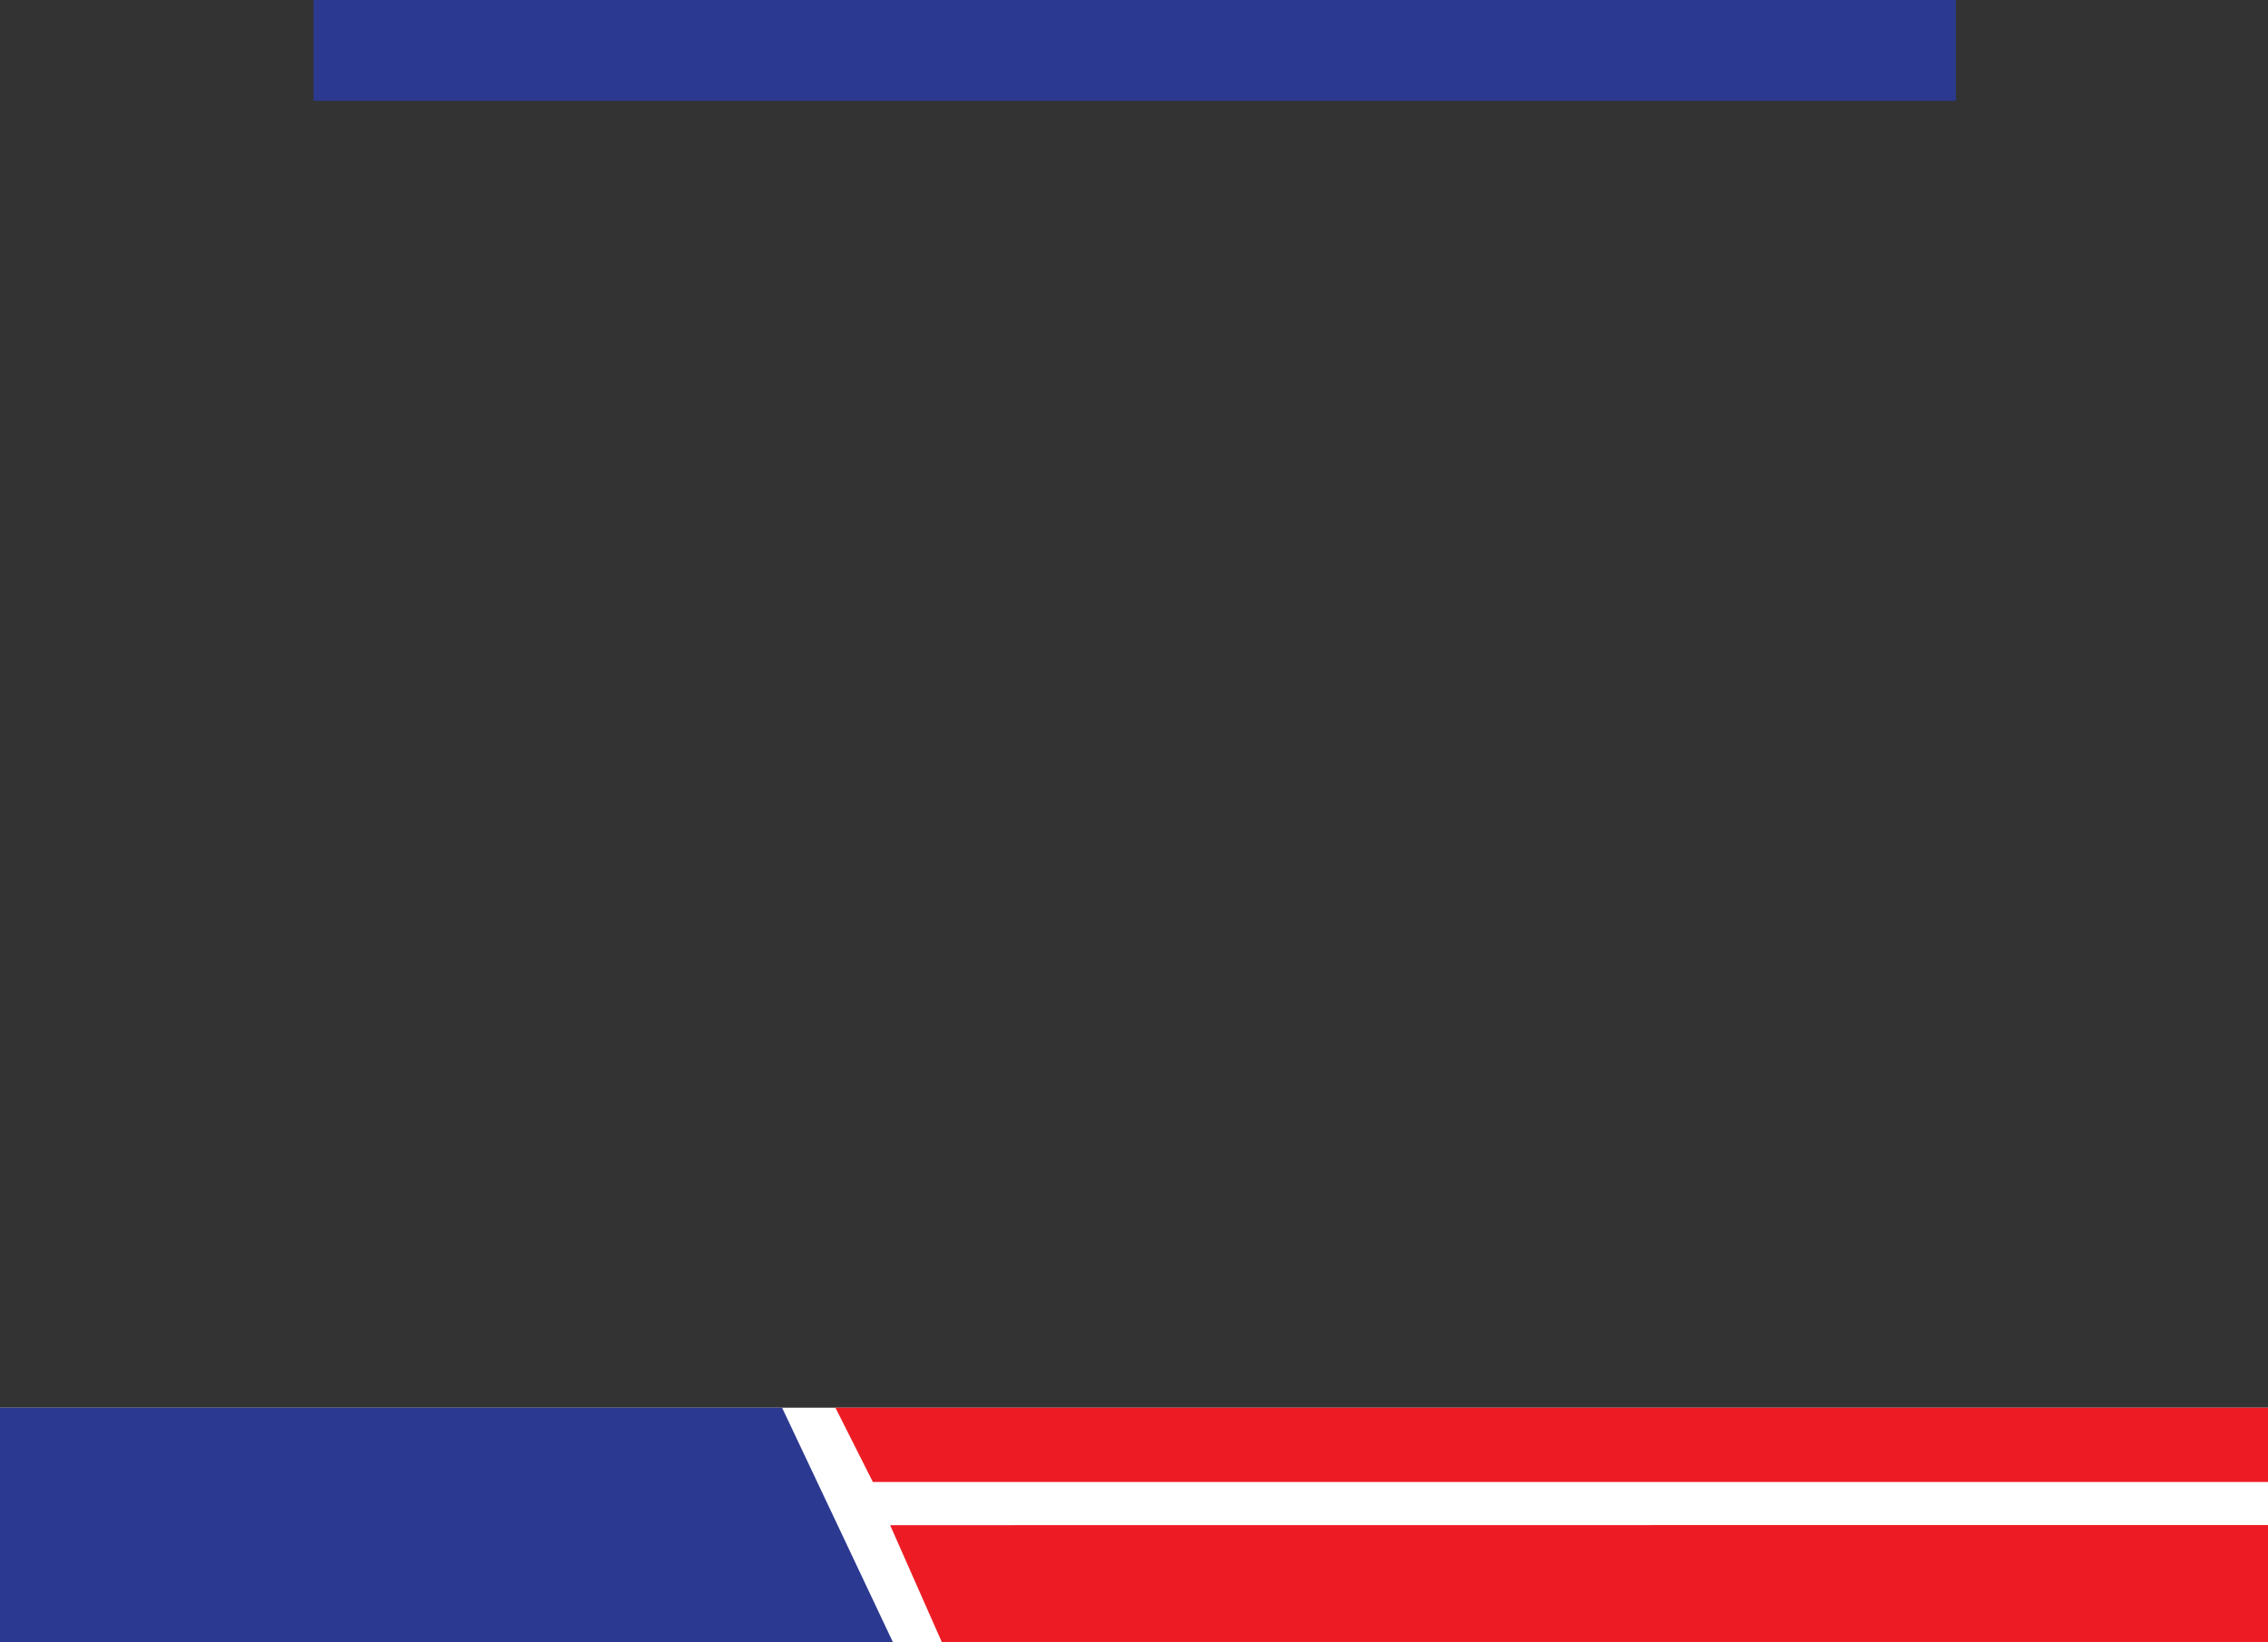
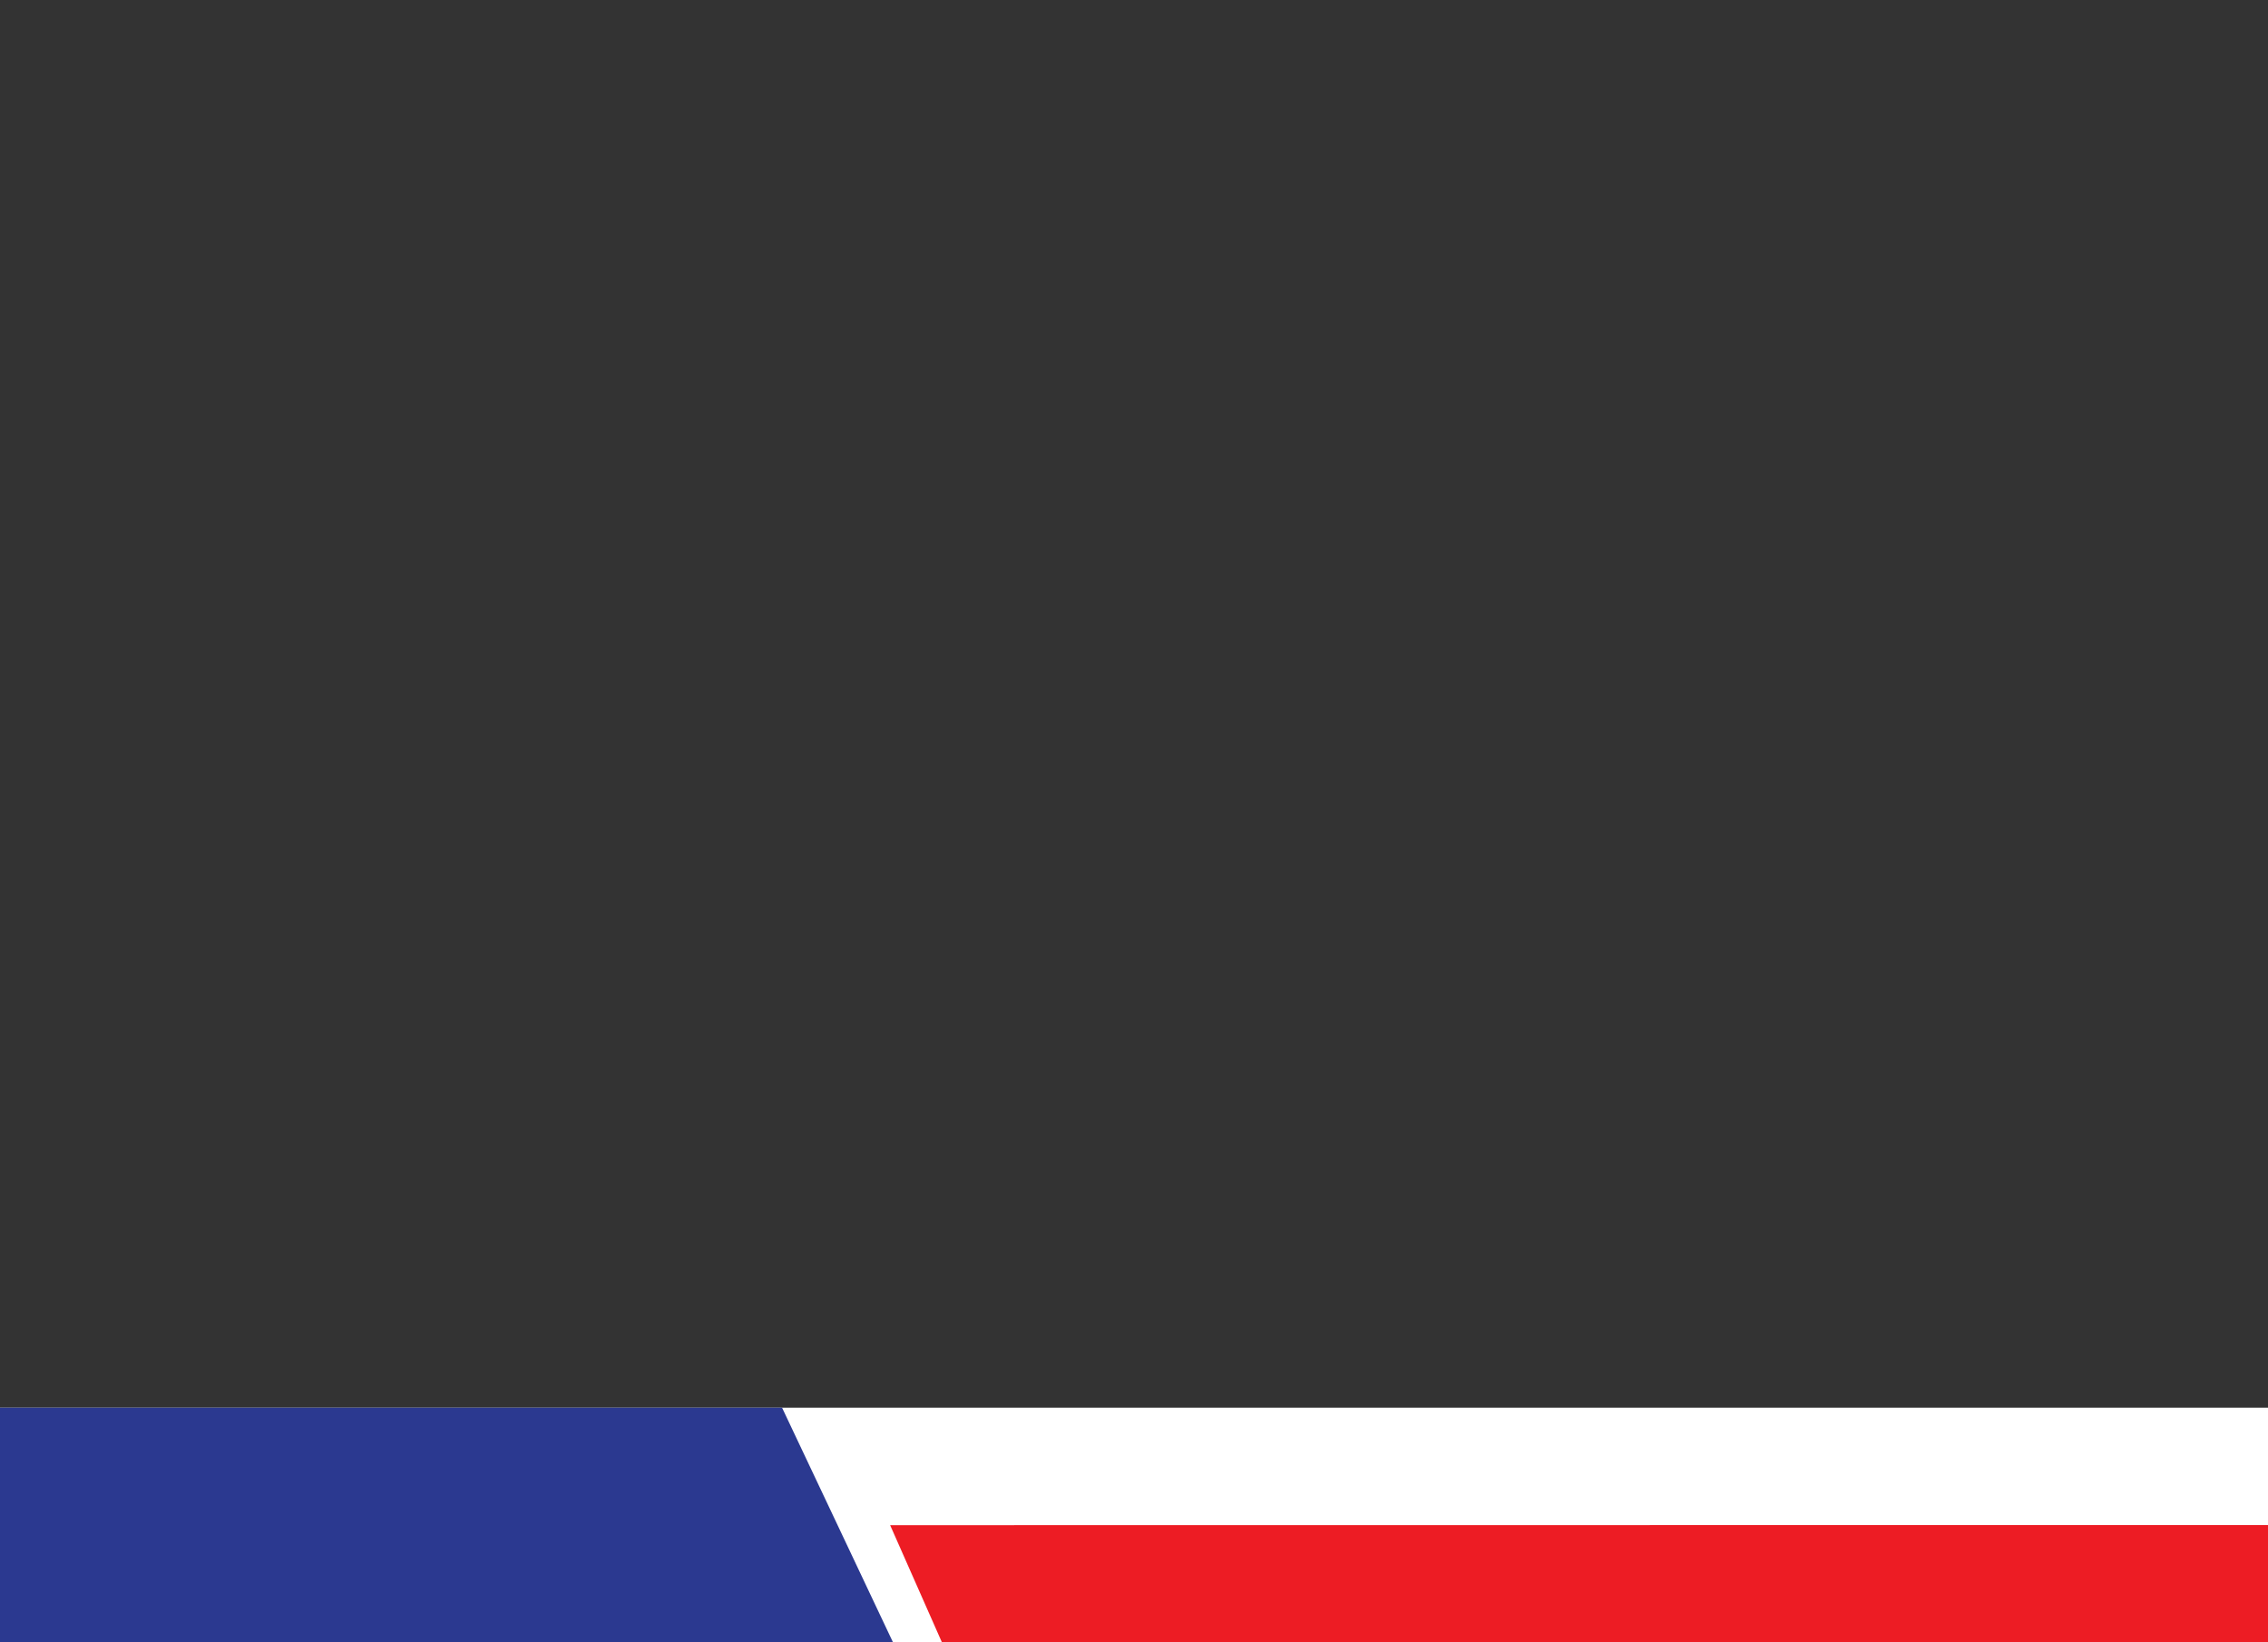
<svg xmlns="http://www.w3.org/2000/svg" id="Layer_1" data-name="Layer 1" viewBox="0 0 522 378">
  <rect x="0" y="0" width="522" height="378" fill="#333333" stroke="none" />
  <defs>
    <style>.cls-1{fill:#fff;}.cls-2{fill:#2b3990;}.cls-3{fill:#ed1c24;}</style>
  </defs>
  <rect class="cls-1" y="324" width="522" height="54" />
  <polygon class="cls-2" points="205.53 378 180 324 0 324 0 378 205.53 378" />
  <polygon class="cls-3" points="216.79 378 204.87 351.03 522 351 522 378 216.79 378" />
-   <polygon class="cls-3" points="192.28 324 200.89 341.09 522 341.09 522 324 192.28 324" />
-   <rect class="cls-2" x="72.16" width="378" height="23.21" />
</svg>